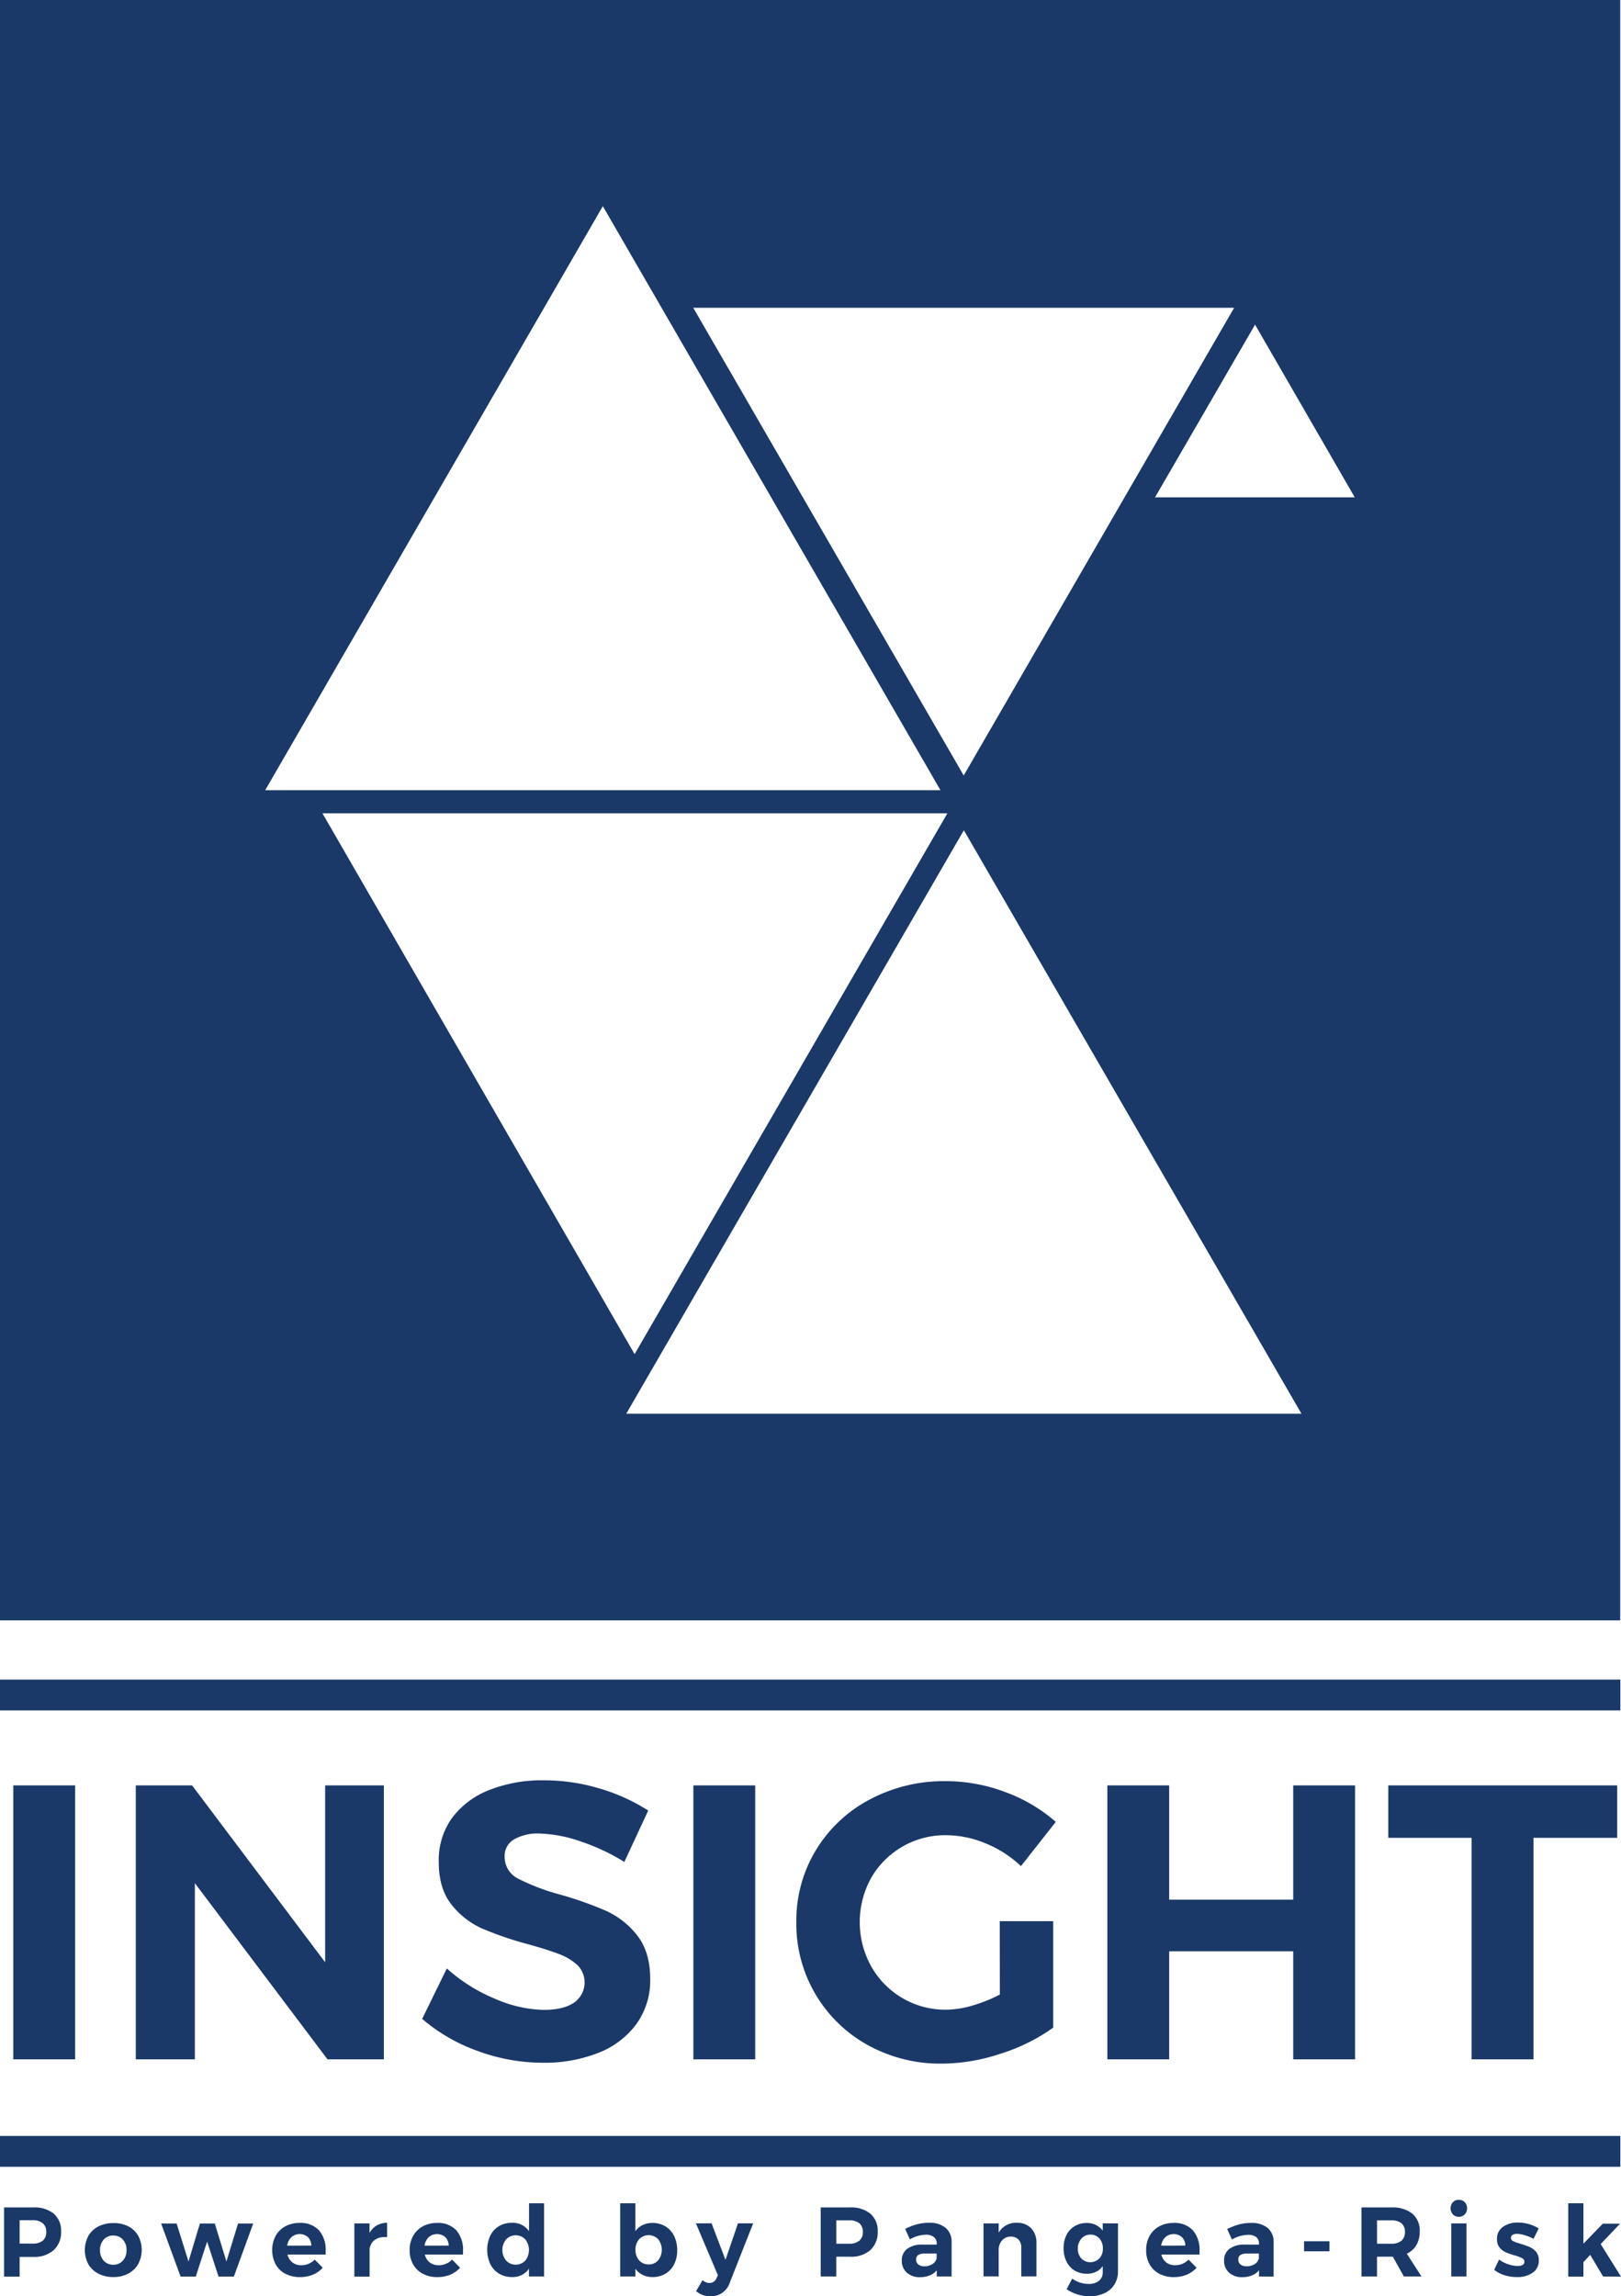
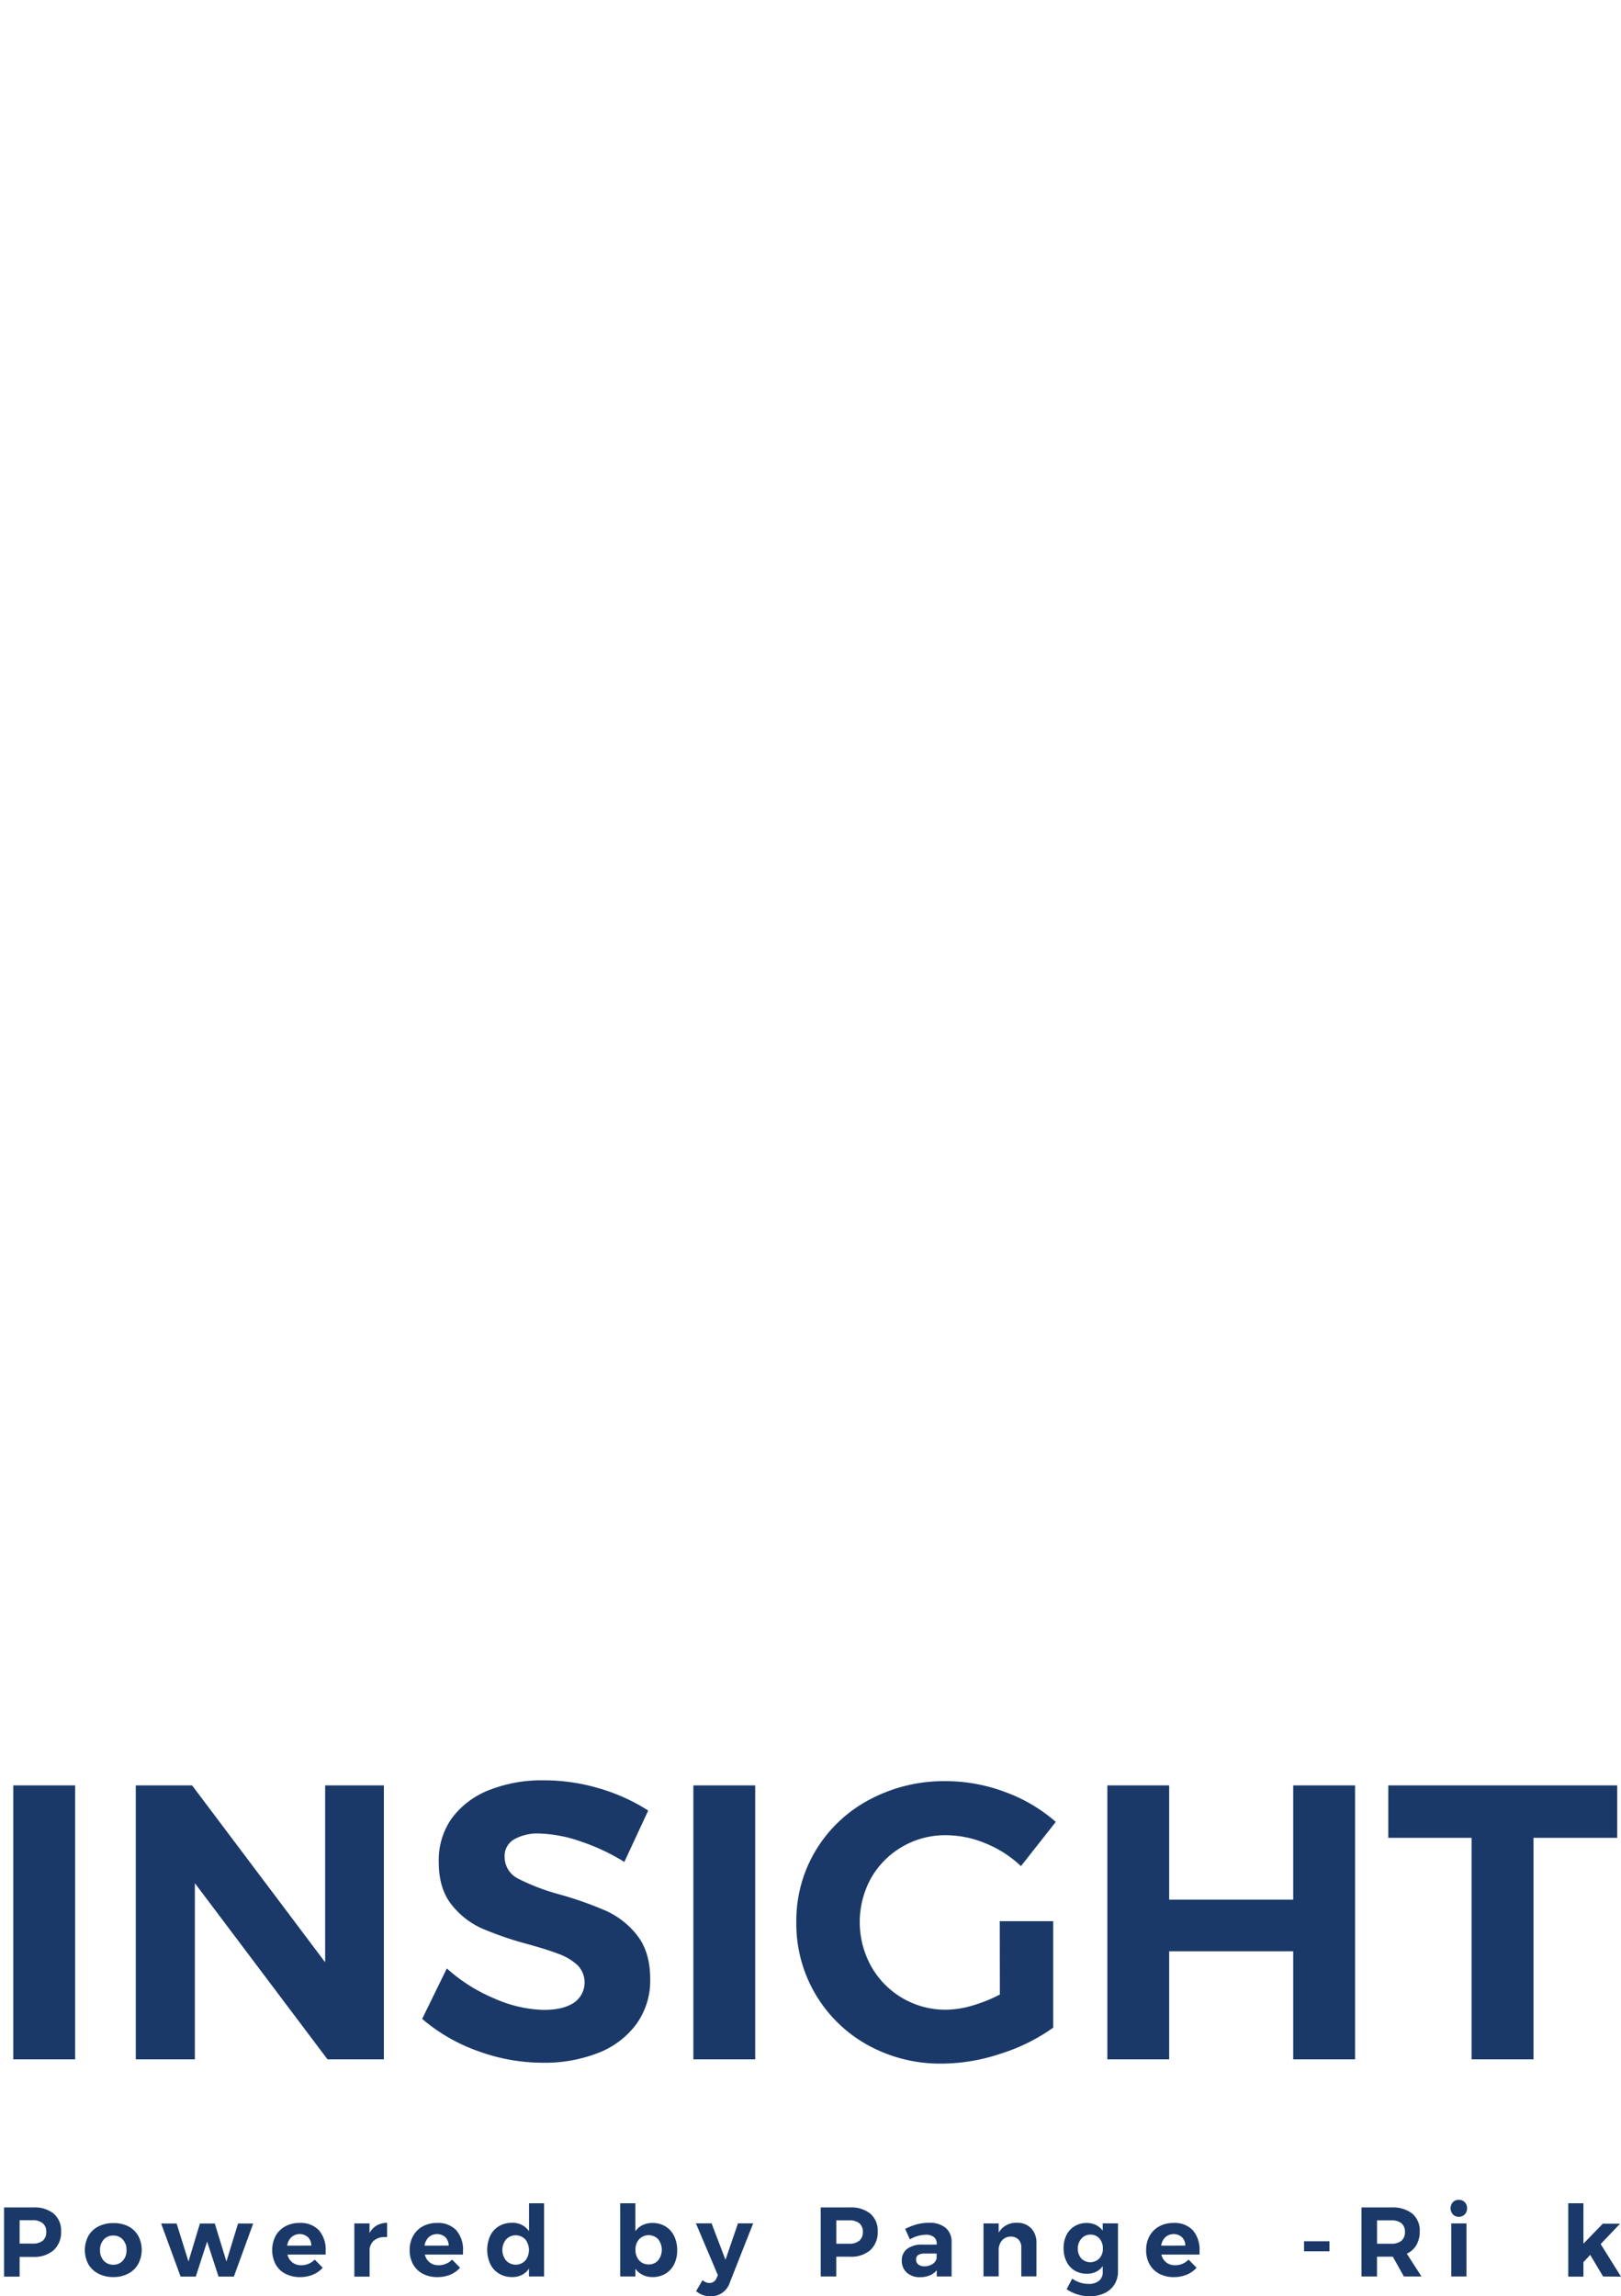
<svg xmlns="http://www.w3.org/2000/svg" viewBox="0 0 441.72 625.73">
  <defs>
    <style>.cls-1{fill:#1a3969;}</style>
  </defs>
  <title>login_1</title>
  <g id="Layer_2" data-name="Layer 2">
    <g id="Layer_1-2" data-name="Layer 1">
-       <rect class="cls-1" y="457.68" width="441.54" height="8.4" />
-       <rect class="cls-1" y="582.04" width="441.54" height="8.4" />
-       <path class="cls-1" d="M0,0V441.54h441.5V0Zm336.3,83.87L262.61,211.32,188.91,83.87ZM164.27,56.18l92,159.14h-184Zm93.89,165.45L172.93,369,87.87,221.63ZM170.65,385.24l92-159,92,159ZM314.74,135.53,342,88.46l27.17,47.07Z" />
      <path class="cls-1" d="M3.62,486.52H20.47v74.64H3.62Z" />
      <path class="cls-1" d="M88.6,486.52h16v74.64H89.24l-36.14-48v48H37V486.52H52.35L88.6,534.71Z" />
      <path class="cls-1" d="M158,501.71a37,37,0,0,0-11-2.08,12.93,12.93,0,0,0-6.93,1.6,5.19,5.19,0,0,0-2.56,4.69,6.59,6.59,0,0,0,3.68,6,57.67,57.67,0,0,0,11.35,4.32,98.5,98.5,0,0,1,12.64,4.47,22.55,22.55,0,0,1,8.48,6.72q3.51,4.49,3.52,11.84a20.28,20.28,0,0,1-3.79,12.31,23.32,23.32,0,0,1-10.4,7.84,39.84,39.84,0,0,1-15,2.67,51.55,51.55,0,0,1-17.81-3.2,48.2,48.2,0,0,1-15.14-8.75l6.72-13.75a45.4,45.4,0,0,0,13,8.21,35,35,0,0,0,13.43,3.09q5.22,0,8.16-1.92a6.71,6.71,0,0,0,1-10.29,15.41,15.41,0,0,0-5-3q-3-1.17-8.37-2.66a93.5,93.5,0,0,1-12.53-4.27,22,22,0,0,1-8.37-6.5q-3.52-4.38-3.52-11.62A19.79,19.79,0,0,1,123,495.63a23.08,23.08,0,0,1,10.13-7.78,39.13,39.13,0,0,1,15.15-2.72,52.58,52.58,0,0,1,15.14,2.24,51.16,51.16,0,0,1,13.22,6l-6.51,14A56.41,56.41,0,0,0,158,501.71Z" />
      <path class="cls-1" d="M188.94,486.52h16.85v74.64H188.94Z" />
      <path class="cls-1" d="M272.43,523.52H287v29a50.49,50.49,0,0,1-14.29,7.09,51.48,51.48,0,0,1-16,2.72,40.86,40.86,0,0,1-20.26-5.06A37.71,37.71,0,0,1,217,523.73a37.08,37.08,0,0,1,5.33-19.57A37.58,37.58,0,0,1,237,490.36a43,43,0,0,1,20.74-5,45.91,45.91,0,0,1,16.26,3,43.41,43.41,0,0,1,13.7,8.1l-9.49,12.05a30.78,30.78,0,0,0-9.6-6.18,28.21,28.21,0,0,0-10.87-2.24,23.21,23.21,0,0,0-20.37,11.67,24.86,24.86,0,0,0,.05,24.1,23.17,23.17,0,0,0,20.42,11.78A25.88,25.88,0,0,0,265,546.5a39.89,39.89,0,0,0,7.46-3Z" />
      <path class="cls-1" d="M301.75,486.52H318.6v31.13h33.8V486.52h16.85v74.64H352.4V531.73H318.6v29.43H301.75Z" />
      <path class="cls-1" d="M378.31,486.52h62.38V500.8H417.87v60.36H401V500.8H378.31Z" />
      <path class="cls-1" d="M14.65,603.22a6.06,6.06,0,0,1,2,4.83,6.59,6.59,0,0,1-2,5.09A7.91,7.91,0,0,1,9.09,615H5.35v5.38H1.11V601.52h8A8.25,8.25,0,0,1,14.65,603.22Zm-3,7.37a3,3,0,0,0,.95-2.41,2.9,2.9,0,0,0-.95-2.35A4.22,4.22,0,0,0,8.87,605H5.35v6.37H8.87A4.17,4.17,0,0,0,11.63,610.59Z" />
      <path class="cls-1" d="M34.93,606.65a6.58,6.58,0,0,1,2.72,2.58,8.17,8.17,0,0,1,0,7.72,6.65,6.65,0,0,1-2.72,2.61,8.58,8.58,0,0,1-4.05.93,8.57,8.57,0,0,1-4.07-.93A6.73,6.73,0,0,1,24.08,617a8.24,8.24,0,0,1,0-7.72,6.66,6.66,0,0,1,2.73-2.58,8.69,8.69,0,0,1,4.07-.91A8.69,8.69,0,0,1,34.93,606.65Zm-6.67,3.63a4.09,4.09,0,0,0-1,2.87,4.13,4.13,0,0,0,1,2.88,3.4,3.4,0,0,0,2.62,1.1,3.36,3.36,0,0,0,2.59-1.1,4.08,4.08,0,0,0,1-2.88,4,4,0,0,0-1-2.87,3.32,3.32,0,0,0-2.59-1.1A3.37,3.37,0,0,0,28.26,610.28Z" />
      <path class="cls-1" d="M43.91,605.9l4.22,0,3.23,10.35,3.12-10.35h4.05l3.17,10.35,3.17-10.35H69l-5.27,14.46H59.55l-3.11-9.54-3.09,9.54H49.21Z" />
      <path class="cls-1" d="M86.92,607.75a8.1,8.1,0,0,1,1.82,5.62q0,.64,0,1H78.34a3.76,3.76,0,0,0,1.34,2.14,3.8,3.8,0,0,0,2.39.76,5,5,0,0,0,2-.39,5.3,5.3,0,0,0,1.7-1.14l2.17,2.21a7.3,7.3,0,0,1-2.67,1.89,9,9,0,0,1-3.51.66,8.33,8.33,0,0,1-4-.92A6.29,6.29,0,0,1,75.1,617a8.44,8.44,0,0,1,0-7.72,6.63,6.63,0,0,1,2.64-2.61,7.85,7.85,0,0,1,3.87-.92A6.78,6.78,0,0,1,86.92,607.75Zm-2.08,4.17a3.33,3.33,0,0,0-.91-2.29,3.43,3.43,0,0,0-4.53,0,3.91,3.91,0,0,0-1.14,2.3Z" />
      <path class="cls-1" d="M102.66,606.43a5.78,5.78,0,0,1,2.82-.72v3.9a5.21,5.21,0,0,0-.65,0,4.26,4.26,0,0,0-3,1,3.57,3.57,0,0,0-1.12,2.76v7H96.56V605.87h4.13v2.61A5.26,5.26,0,0,1,102.66,606.43Z" />
      <path class="cls-1" d="M124.35,607.75a8.1,8.1,0,0,1,1.82,5.62q0,.64,0,1H115.77a3.76,3.76,0,0,0,1.34,2.14,3.8,3.8,0,0,0,2.39.76,5,5,0,0,0,2-.39,5.19,5.19,0,0,0,1.7-1.14l2.17,2.21a7.3,7.3,0,0,1-2.67,1.89,9,9,0,0,1-3.51.66,8.33,8.33,0,0,1-4-.92,6.35,6.35,0,0,1-2.63-2.58,7.74,7.74,0,0,1-.93-3.84,7.87,7.87,0,0,1,.94-3.88,6.63,6.63,0,0,1,2.64-2.61,7.91,7.91,0,0,1,3.87-.92A6.78,6.78,0,0,1,124.35,607.75Zm-2.08,4.17a3.33,3.33,0,0,0-.91-2.29,3.43,3.43,0,0,0-4.53,0,3.91,3.91,0,0,0-1.14,2.3Z" />
      <path class="cls-1" d="M148.26,600.39v19.94h-4.12V618.2a5,5,0,0,1-1.93,1.71,5.75,5.75,0,0,1-2.63.58,6.81,6.81,0,0,1-3.59-.93,6.2,6.2,0,0,1-2.39-2.62,9.34,9.34,0,0,1,0-7.74,6.17,6.17,0,0,1,2.37-2.58,6.71,6.71,0,0,1,3.52-.91,5.36,5.36,0,0,1,4.67,2.28v-7.6ZM143.14,616a4.68,4.68,0,0,0,0-5.78,3.62,3.62,0,0,0-5.22,0,4.57,4.57,0,0,0,0,5.78,3.6,3.6,0,0,0,5.22,0Z" />
      <path class="cls-1" d="M181.29,606.66a6.28,6.28,0,0,1,2.4,2.62,8.67,8.67,0,0,1,.84,3.9,8.47,8.47,0,0,1-.83,3.83,6.14,6.14,0,0,1-2.35,2.56,6.72,6.72,0,0,1-3.54.92,5.89,5.89,0,0,1-2.67-.58,5.31,5.31,0,0,1-2-1.68v2.1H169V600.39h4.13V608a5.25,5.25,0,0,1,2-1.68,5.92,5.92,0,0,1,2.62-.57A6.75,6.75,0,0,1,181.29,606.66Zm-1.94,9.27a4.67,4.67,0,0,0,0-5.75,3.58,3.58,0,0,0-5.18,0,4.13,4.13,0,0,0-1,2.86,4.17,4.17,0,0,0,1,2.91,3.38,3.38,0,0,0,2.6,1.1A3.3,3.3,0,0,0,179.35,615.93Z" />
      <path class="cls-1" d="M193.61,625.73a6,6,0,0,1-2.09-.34,6.12,6.12,0,0,1-1.83-1.06l1.75-3a2.93,2.93,0,0,0,1.88.78,2,2,0,0,0,1.91-1.29l.4-.81-6-14.16h4.27l3.79,9.94,3.41-9.94h4.14l-6.34,16.07A5.36,5.36,0,0,1,193.61,625.73Z" />
      <path class="cls-1" d="M237.17,603.22a6.06,6.06,0,0,1,2,4.83,6.56,6.56,0,0,1-2,5.09,7.91,7.91,0,0,1-5.55,1.81h-3.74v5.38h-4.24V601.52h8A8.25,8.25,0,0,1,237.17,603.22Zm-3,7.37a3,3,0,0,0,.95-2.41,2.9,2.9,0,0,0-.95-2.35,4.19,4.19,0,0,0-2.75-.79h-3.53v6.37h3.53A4.14,4.14,0,0,0,234.15,610.59Z" />
      <path class="cls-1" d="M255.26,620.33v-1.7a4.65,4.65,0,0,1-1.88,1.4,6.89,6.89,0,0,1-2.66.49,5.11,5.11,0,0,1-3.63-1.25,4.27,4.27,0,0,1-1.35-3.27,3.83,3.83,0,0,1,1.44-3.18,6.55,6.55,0,0,1,4.07-1.17h4v-.27a2.2,2.2,0,0,0-.77-1.79,3.44,3.44,0,0,0-2.24-.63,9,9,0,0,0-4.3,1.26l-1.29-2.85a17.52,17.52,0,0,1,3.23-1.26,12.65,12.65,0,0,1,3.3-.4,6.7,6.7,0,0,1,4.5,1.37,4.83,4.83,0,0,1,1.63,3.82l0,9.43Zm-1.16-3.39a2.41,2.41,0,0,0,1.13-1.56v-1.29H252a3.26,3.26,0,0,0-1.79.39,1.42,1.42,0,0,0-.58,1.25,1.64,1.64,0,0,0,.61,1.33,2.52,2.52,0,0,0,1.65.5A4,4,0,0,0,254.1,616.94Z" />
      <path class="cls-1" d="M281,607.21a5.64,5.64,0,0,1,1.43,4v9.09h-4.13v-7.88a3,3,0,0,0-.77-2.16,2.76,2.76,0,0,0-2.08-.79,3.1,3.1,0,0,0-2.42,1.06,3.93,3.93,0,0,0-.89,2.65v7.12H268V605.87h4.14v2.53a5.39,5.39,0,0,1,5-2.69A5.11,5.11,0,0,1,281,607.21Z" />
      <path class="cls-1" d="M304.65,605.87V619a6.52,6.52,0,0,1-1,3.56,6.3,6.3,0,0,1-2.72,2.34,9.3,9.3,0,0,1-4,.82,11,11,0,0,1-3.37-.51,11.35,11.35,0,0,1-2.91-1.4l1.53-2.9a7.56,7.56,0,0,0,4.49,1.45,4.28,4.28,0,0,0,2.82-.87,2.89,2.89,0,0,0,1-2.35v-1.64a4.8,4.8,0,0,1-1.82,1.56,5.7,5.7,0,0,1-2.53.53,6.24,6.24,0,0,1-3.29-.87,5.85,5.85,0,0,1-2.23-2.46,8,8,0,0,1-.79-3.65,7.75,7.75,0,0,1,.79-3.59,5.81,5.81,0,0,1,2.23-2.4,6.24,6.24,0,0,1,3.29-.86,5.47,5.47,0,0,1,2.5.55,5.1,5.1,0,0,1,1.85,1.54v-2Zm-5.06,9.53a3.85,3.85,0,0,0,.94-2.7,3.9,3.9,0,0,0-.94-2.72,3.11,3.11,0,0,0-2.44-1.05A3.15,3.15,0,0,0,294.7,610a4,4,0,0,0-1,2.72,4,4,0,0,0,.95,2.7,3.43,3.43,0,0,0,4.9,0Z" />
      <path class="cls-1" d="M325.05,607.75a8.1,8.1,0,0,1,1.82,5.62q0,.64,0,1H316.47a3.76,3.76,0,0,0,1.34,2.14,3.82,3.82,0,0,0,2.39.76,5.09,5.09,0,0,0,2-.39,5.26,5.26,0,0,0,1.69-1.14l2.18,2.21a7.42,7.42,0,0,1-2.68,1.89,9,9,0,0,1-3.5.66,8.28,8.28,0,0,1-4-.92,6.31,6.31,0,0,1-2.64-2.58,7.74,7.74,0,0,1-.93-3.84,7.87,7.87,0,0,1,.94-3.88,6.63,6.63,0,0,1,2.64-2.61,7.91,7.91,0,0,1,3.87-.92A6.75,6.75,0,0,1,325.05,607.75ZM323,611.92a3.28,3.28,0,0,0-.91-2.29,3.43,3.43,0,0,0-4.53,0,3.91,3.91,0,0,0-1.14,2.3Z" />
-       <path class="cls-1" d="M343.07,620.33v-1.7a4.59,4.59,0,0,1-1.88,1.4,6.89,6.89,0,0,1-2.66.49,5.15,5.15,0,0,1-3.63-1.25,4.3,4.3,0,0,1-1.34-3.27,3.83,3.83,0,0,1,1.44-3.18,6.53,6.53,0,0,1,4.07-1.17h4v-.27a2.19,2.19,0,0,0-.76-1.79A3.46,3.46,0,0,0,340,609a8.93,8.93,0,0,0-4.3,1.26l-1.29-2.85a17.45,17.45,0,0,1,3.22-1.26,12.72,12.72,0,0,1,3.31-.4,6.74,6.74,0,0,1,4.5,1.37,4.86,4.86,0,0,1,1.62,3.82l0,9.43Zm-1.15-3.39a2.4,2.4,0,0,0,1.12-1.56v-1.29h-3.25a3.22,3.22,0,0,0-1.78.39,1.39,1.39,0,0,0-.58,1.25,1.63,1.63,0,0,0,.6,1.33,2.57,2.57,0,0,0,1.66.5A4,4,0,0,0,341.92,616.94Z" />
      <path class="cls-1" d="M355.35,610.73h6.93v2.74h-6.93Z" />
      <path class="cls-1" d="M382.55,620.33l-3-5.38h-4.32v5.38H371V601.52h8.17a8.63,8.63,0,0,1,5.7,1.7,6,6,0,0,1,2,4.83,7.27,7.27,0,0,1-.9,3.72,5.78,5.78,0,0,1-2.62,2.35l4,6.21Zm-7.31-8.92h3.92a4.12,4.12,0,0,0,2.73-.82,3,3,0,0,0,.95-2.41,2.9,2.9,0,0,0-.95-2.35,4.17,4.17,0,0,0-2.73-.79h-3.92Z" />
      <path class="cls-1" d="M399.14,600.09a2.29,2.29,0,0,1,.63,1.67,2.27,2.27,0,0,1-.63,1.66,2.18,2.18,0,0,1-1.63.65,2.13,2.13,0,0,1-1.6-.66,2.5,2.5,0,0,1,0-3.32,2.15,2.15,0,0,1,1.6-.64A2.17,2.17,0,0,1,399.14,600.09Zm-3.67,5.78h4.14v14.46h-4.14Z" />
-       <path class="cls-1" d="M415.46,609.08a7,7,0,0,0-2.07-.36,2.38,2.38,0,0,0-1.21.27.88.88,0,0,0-.45.8,1,1,0,0,0,.62.92,12.4,12.4,0,0,0,2,.72,24.22,24.22,0,0,1,2.53.9,4.87,4.87,0,0,1,1.72,1.32,3.5,3.5,0,0,1,.72,2.3,3.88,3.88,0,0,1-1.65,3.34,7,7,0,0,1-4.23,1.2A11.22,11.22,0,0,1,410,620a8.63,8.63,0,0,1-2.84-1.49l1.34-2.79A8.35,8.35,0,0,0,411,617a7.91,7.91,0,0,0,2.56.47,2.84,2.84,0,0,0,1.34-.28.91.91,0,0,0,.49-.85,1.08,1.08,0,0,0-.63-1,10.91,10.91,0,0,0-2-.75,21.29,21.29,0,0,1-2.46-.86,4.49,4.49,0,0,1-1.68-1.3,3.55,3.55,0,0,1-.69-2.27,3.88,3.88,0,0,1,1.61-3.34,6.75,6.75,0,0,1,4.08-1.18,10.8,10.8,0,0,1,3,.42,10.17,10.17,0,0,1,2.68,1.19l-1.42,2.83A11.92,11.92,0,0,0,415.46,609.08Z" />
      <path class="cls-1" d="M436.83,620.33l-3.5-5.89-1.85,2v3.93h-4.14V600.39h4.14v11l5.29-5.45h4.7l-5.29,5.56,5.54,8.87Z" />
    </g>
  </g>
</svg>